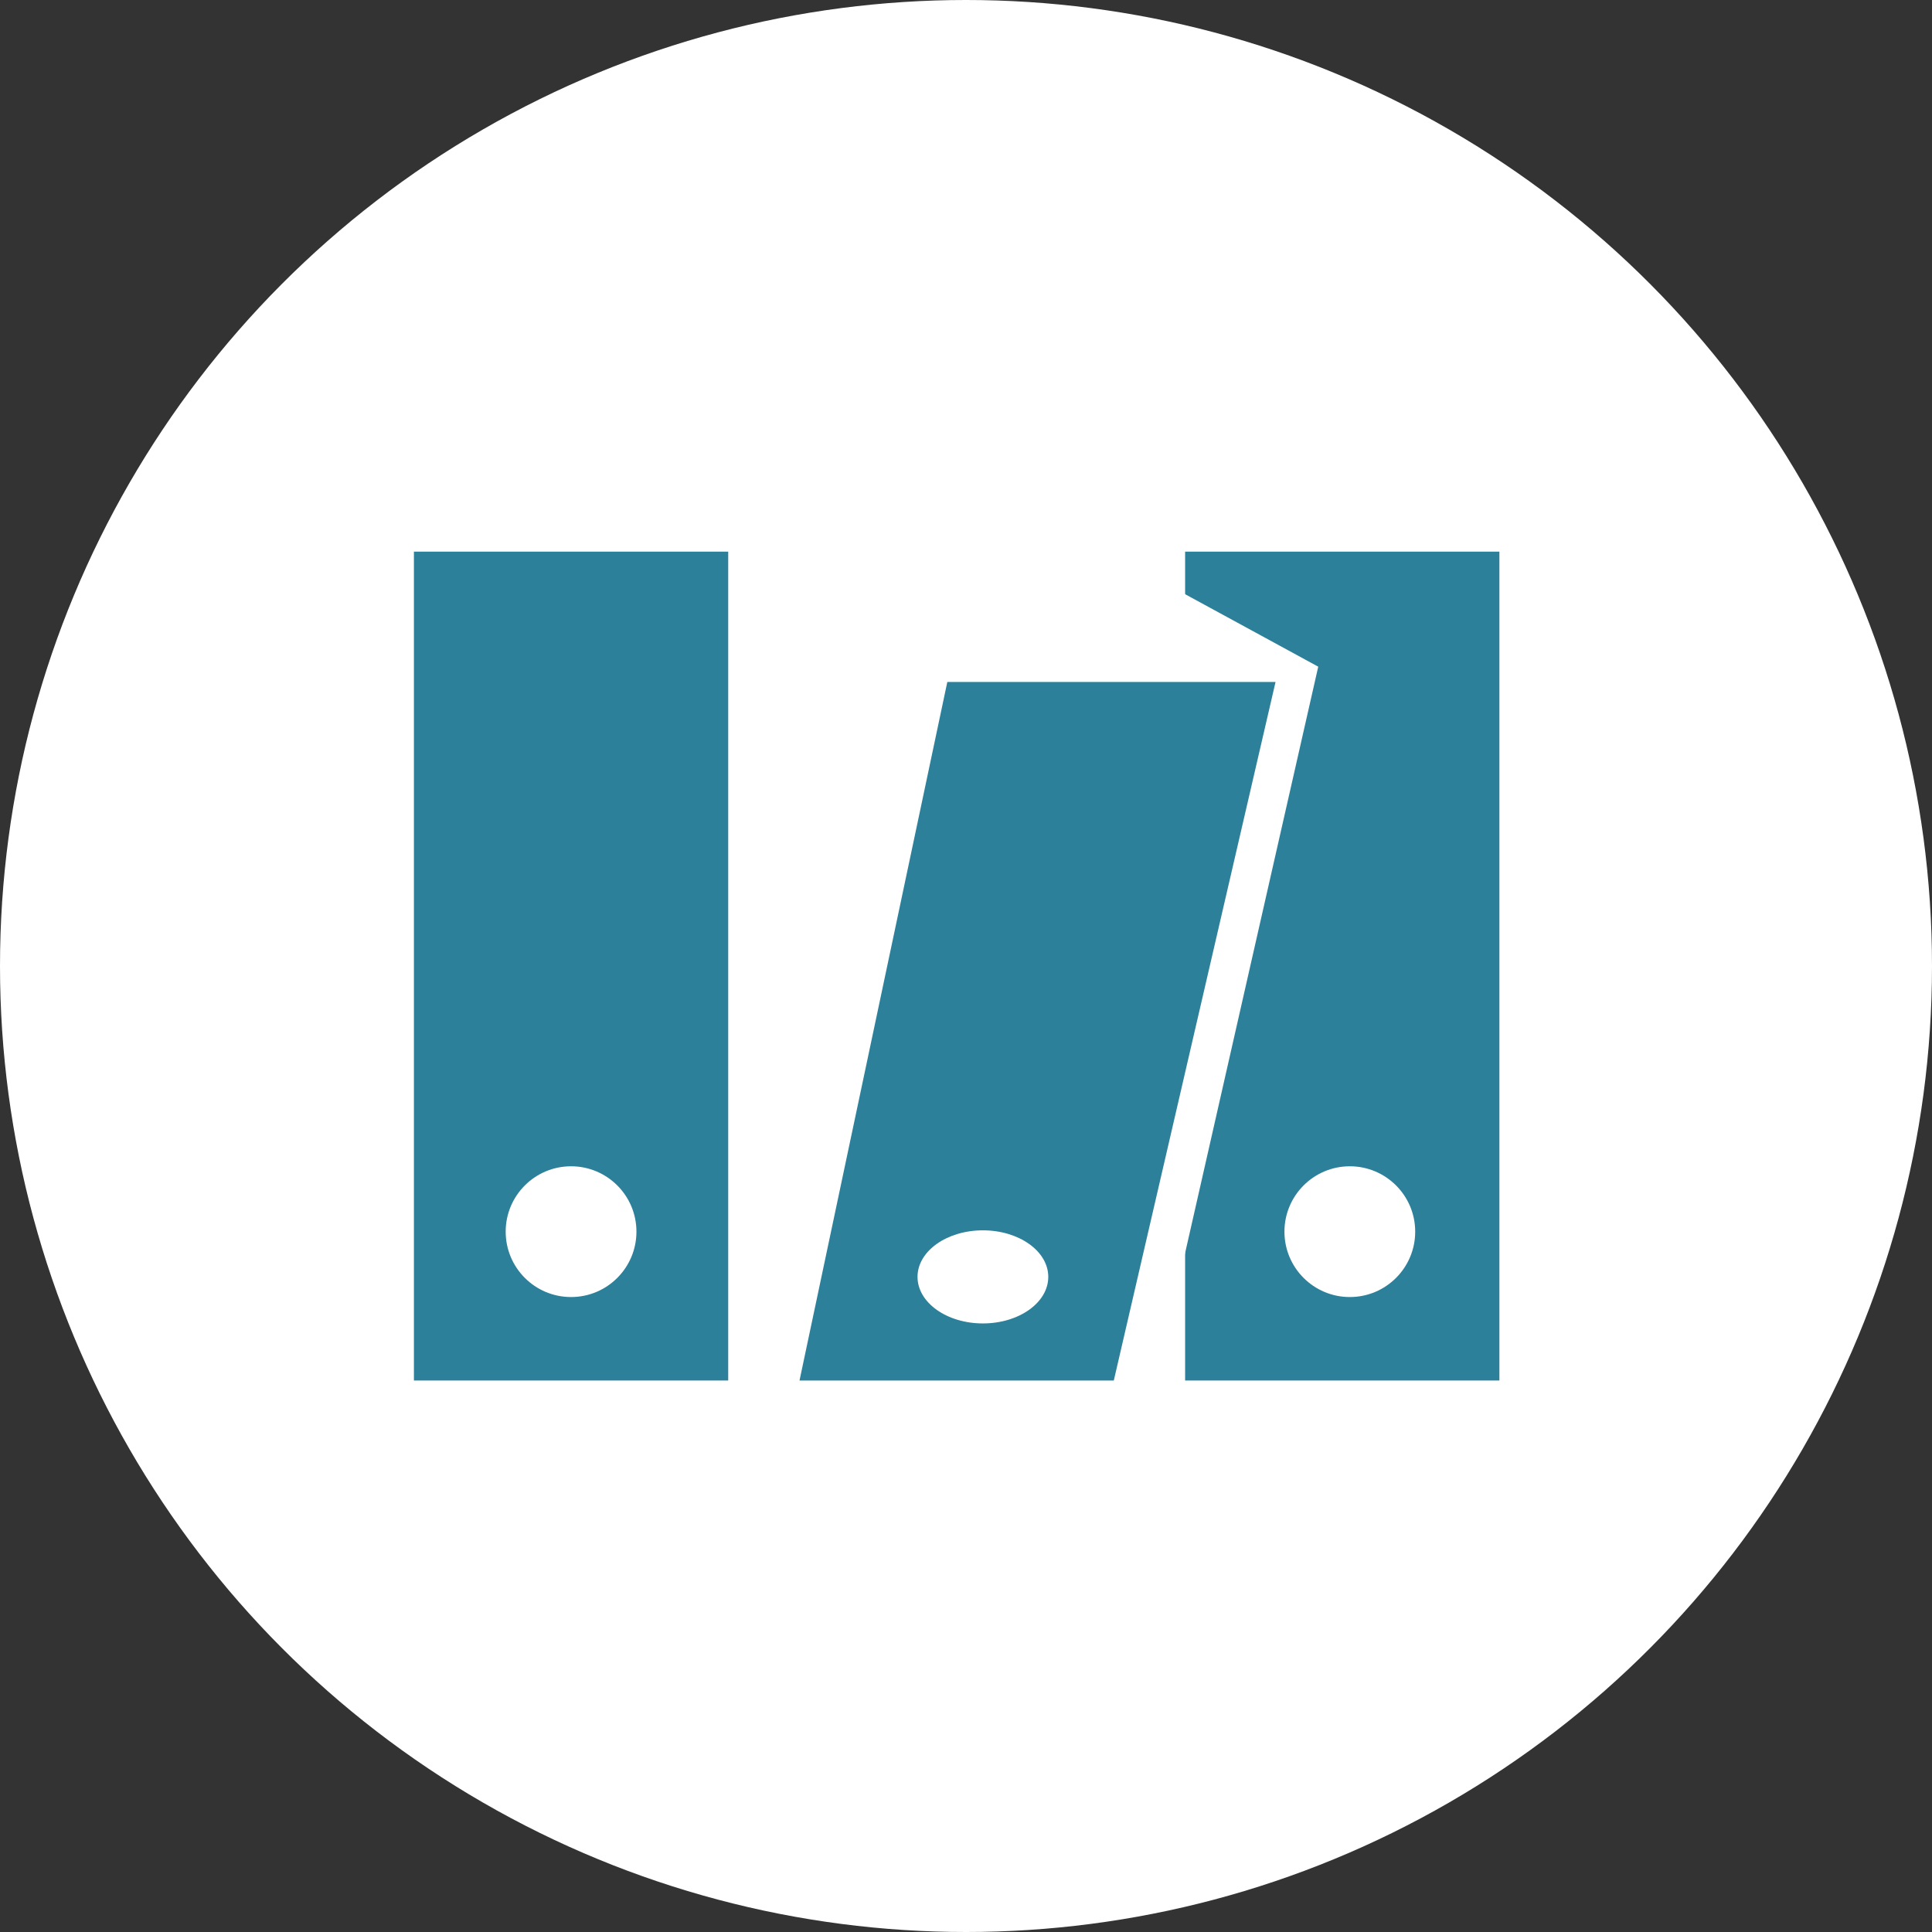
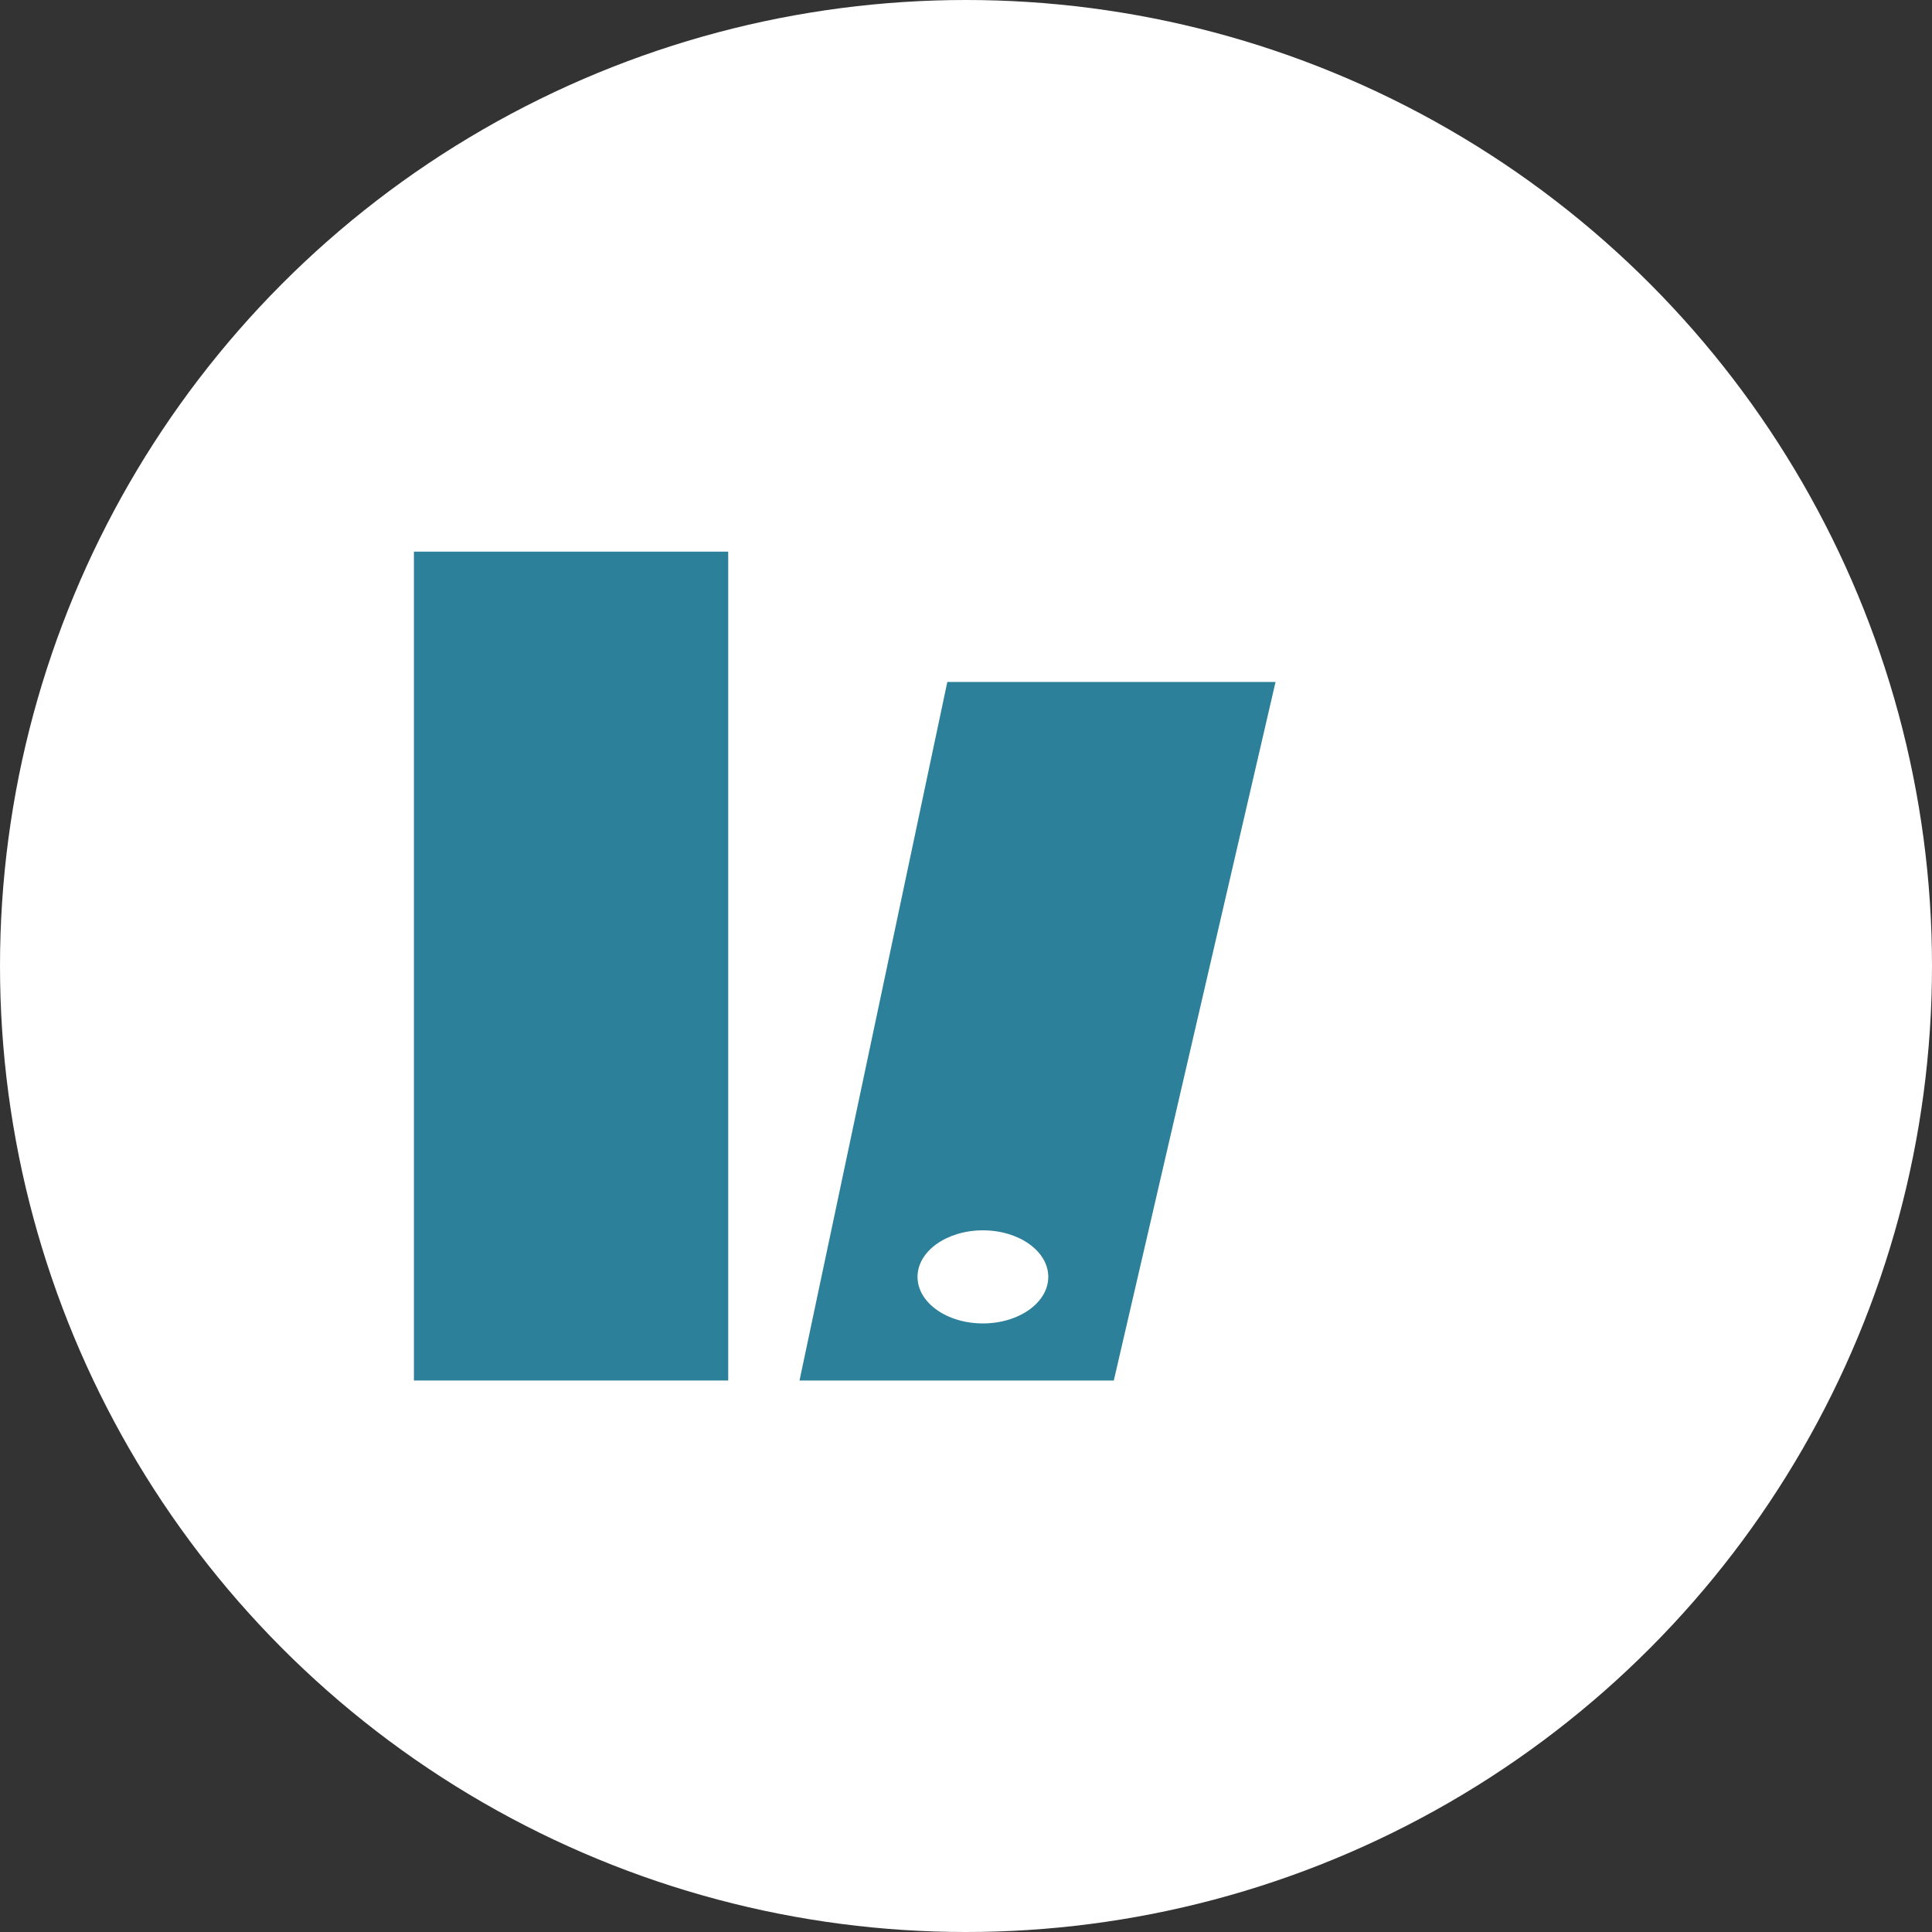
<svg xmlns="http://www.w3.org/2000/svg" id="Layer_1" data-name="Layer 1" viewBox="0 0 130.32 130.32">
  <rect x="0" y="0" width="130.32" height="130.32" fill="#333333" stroke="none" />
  <defs>
    <style>.cls-1{fill:#fff;}.cls-2{fill:#2c8099;}</style>
  </defs>
  <title>resources</title>
  <circle class="cls-1" cx="65.16" cy="65.16" r="65.16" />
  <rect class="cls-2" x="27.92" y="37.21" width="21.2" height="55.91" />
-   <rect class="cls-2" x="79.94" y="37.21" width="21.2" height="55.91" />
-   <polygon class="cls-1" points="88.92 44.97 72.41 35.98 60.56 35.98 79.03 88.53 88.92 44.97" />
-   <circle class="cls-1" cx="38.52" cy="83.08" r="4.41" />
  <circle class="cls-1" cx="91.05" cy="83.08" r="4.41" />
  <polygon class="cls-2" points="75.13 93.12 53.93 93.12 63.9 46 86.04 46 75.13 93.12" />
  <ellipse class="cls-1" cx="66.3" cy="86.13" rx="4.41" ry="3.14" />
</svg>